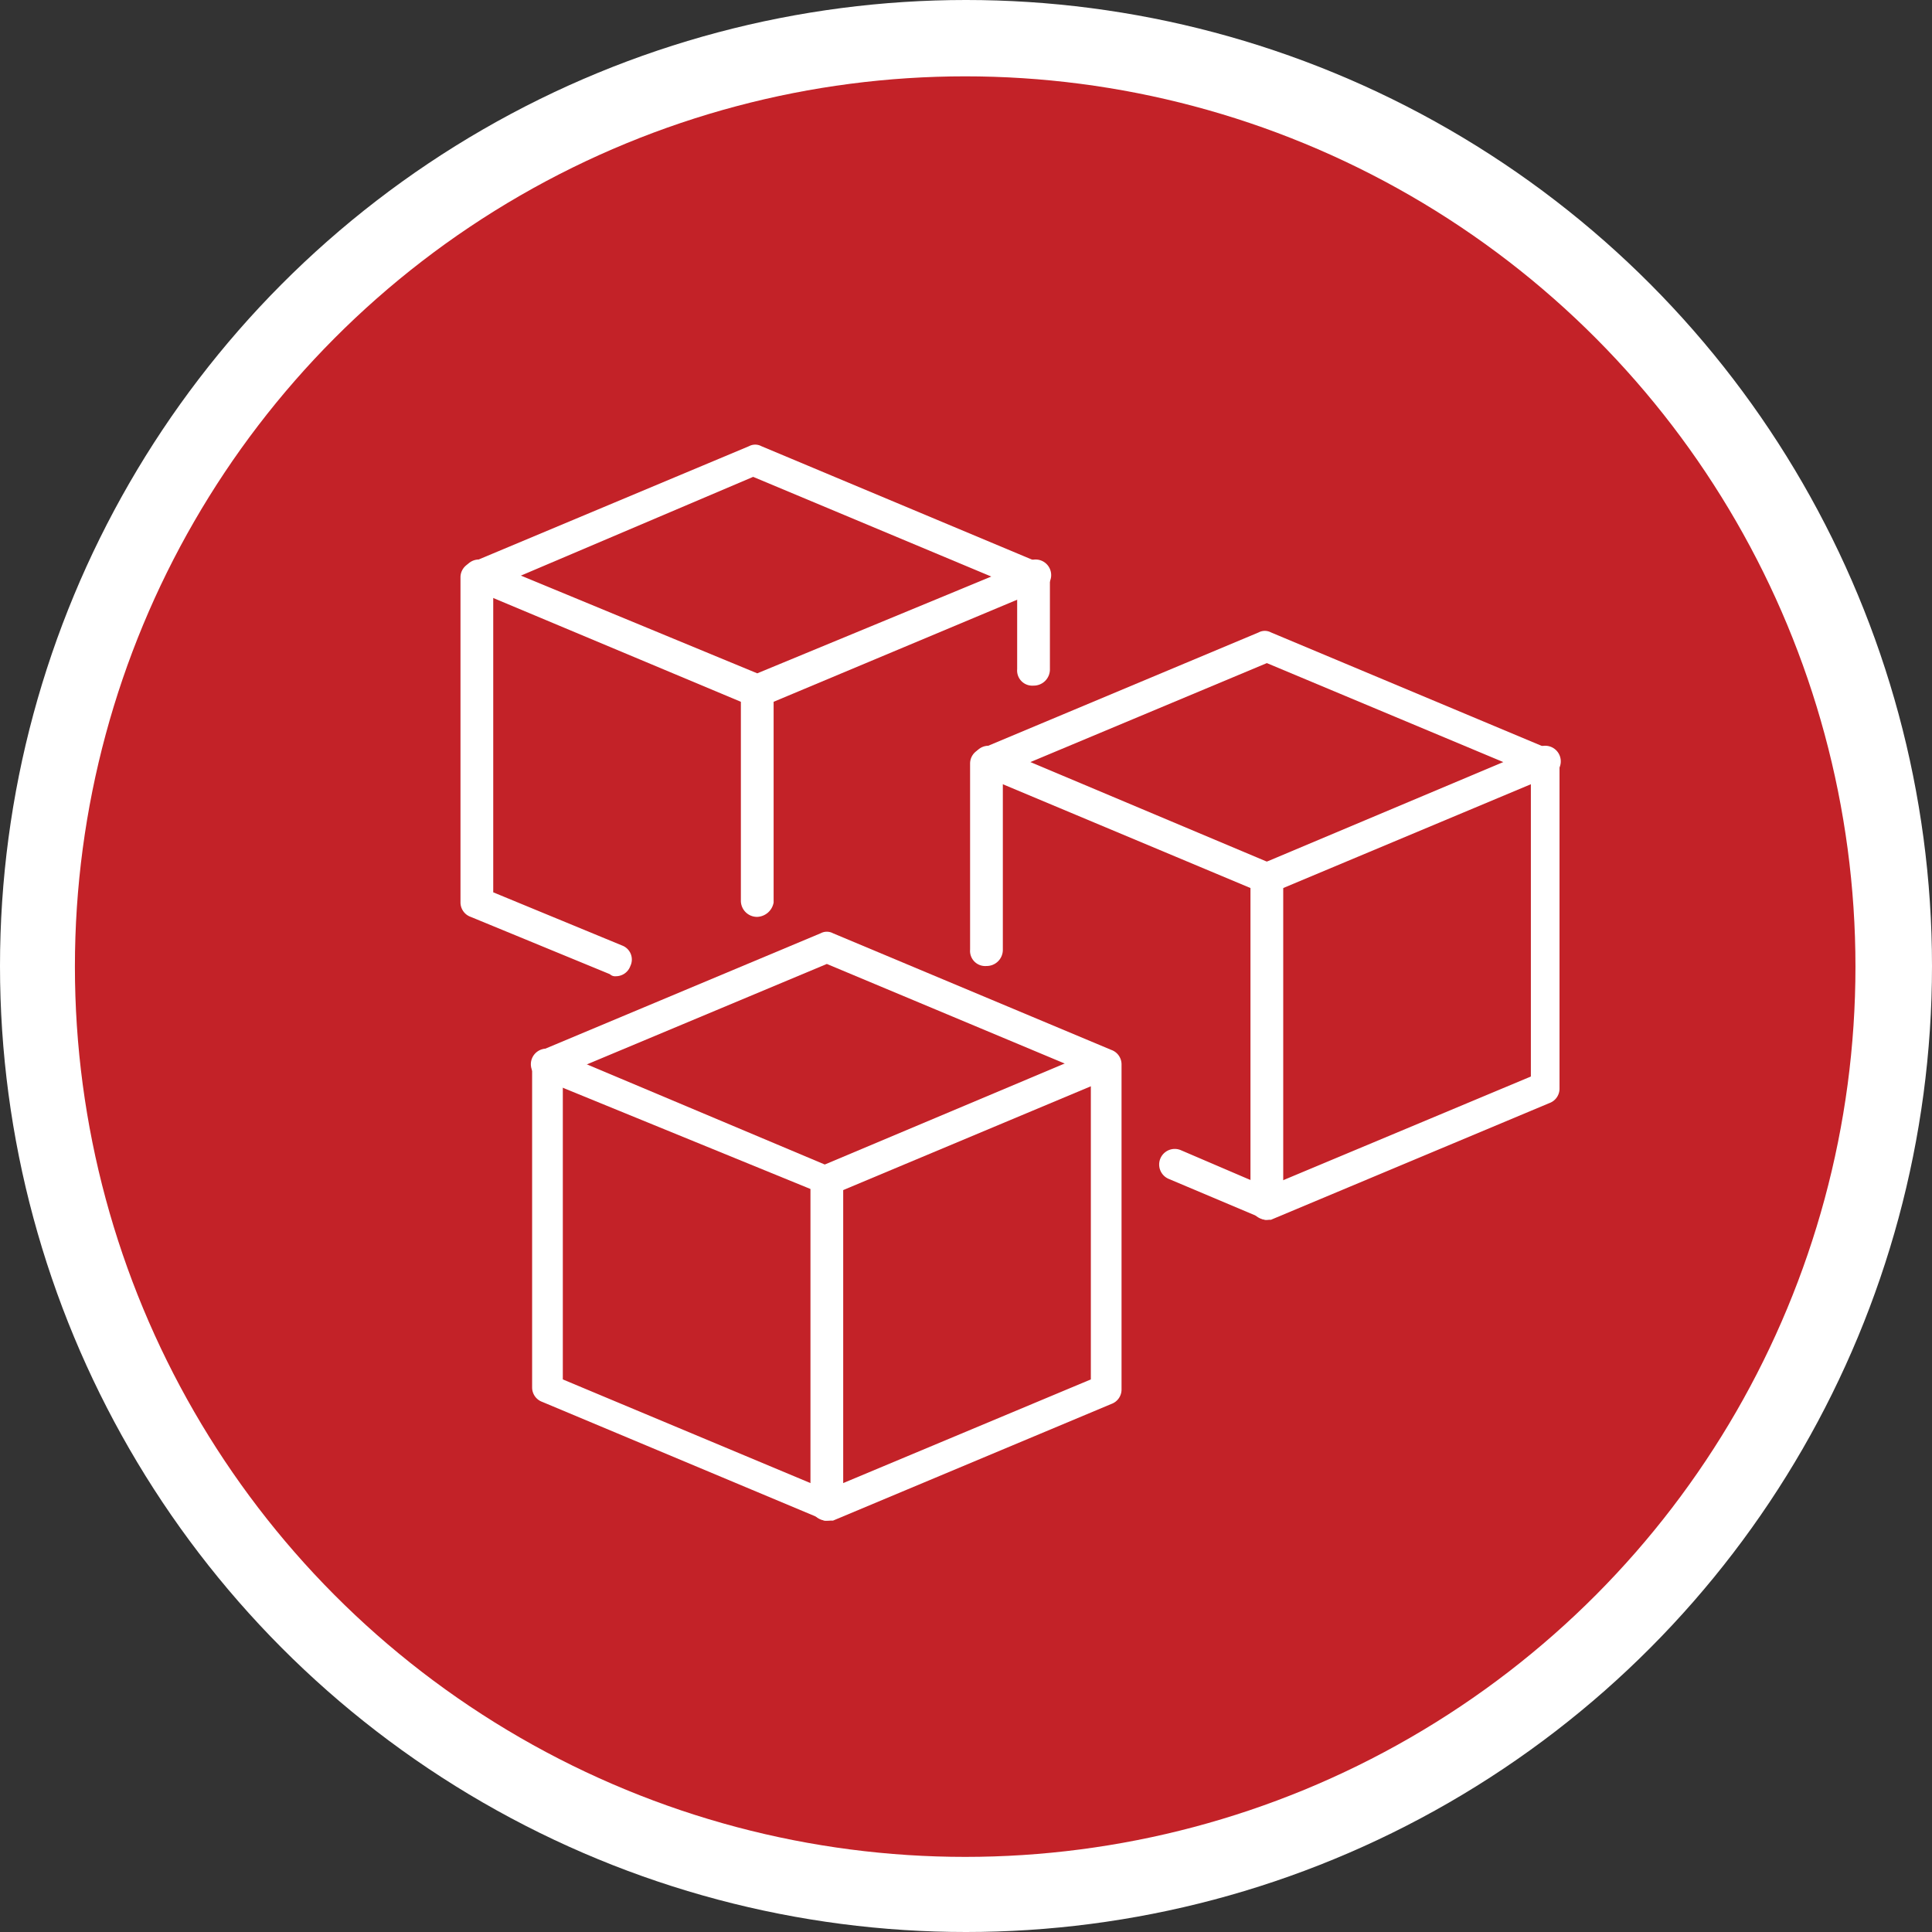
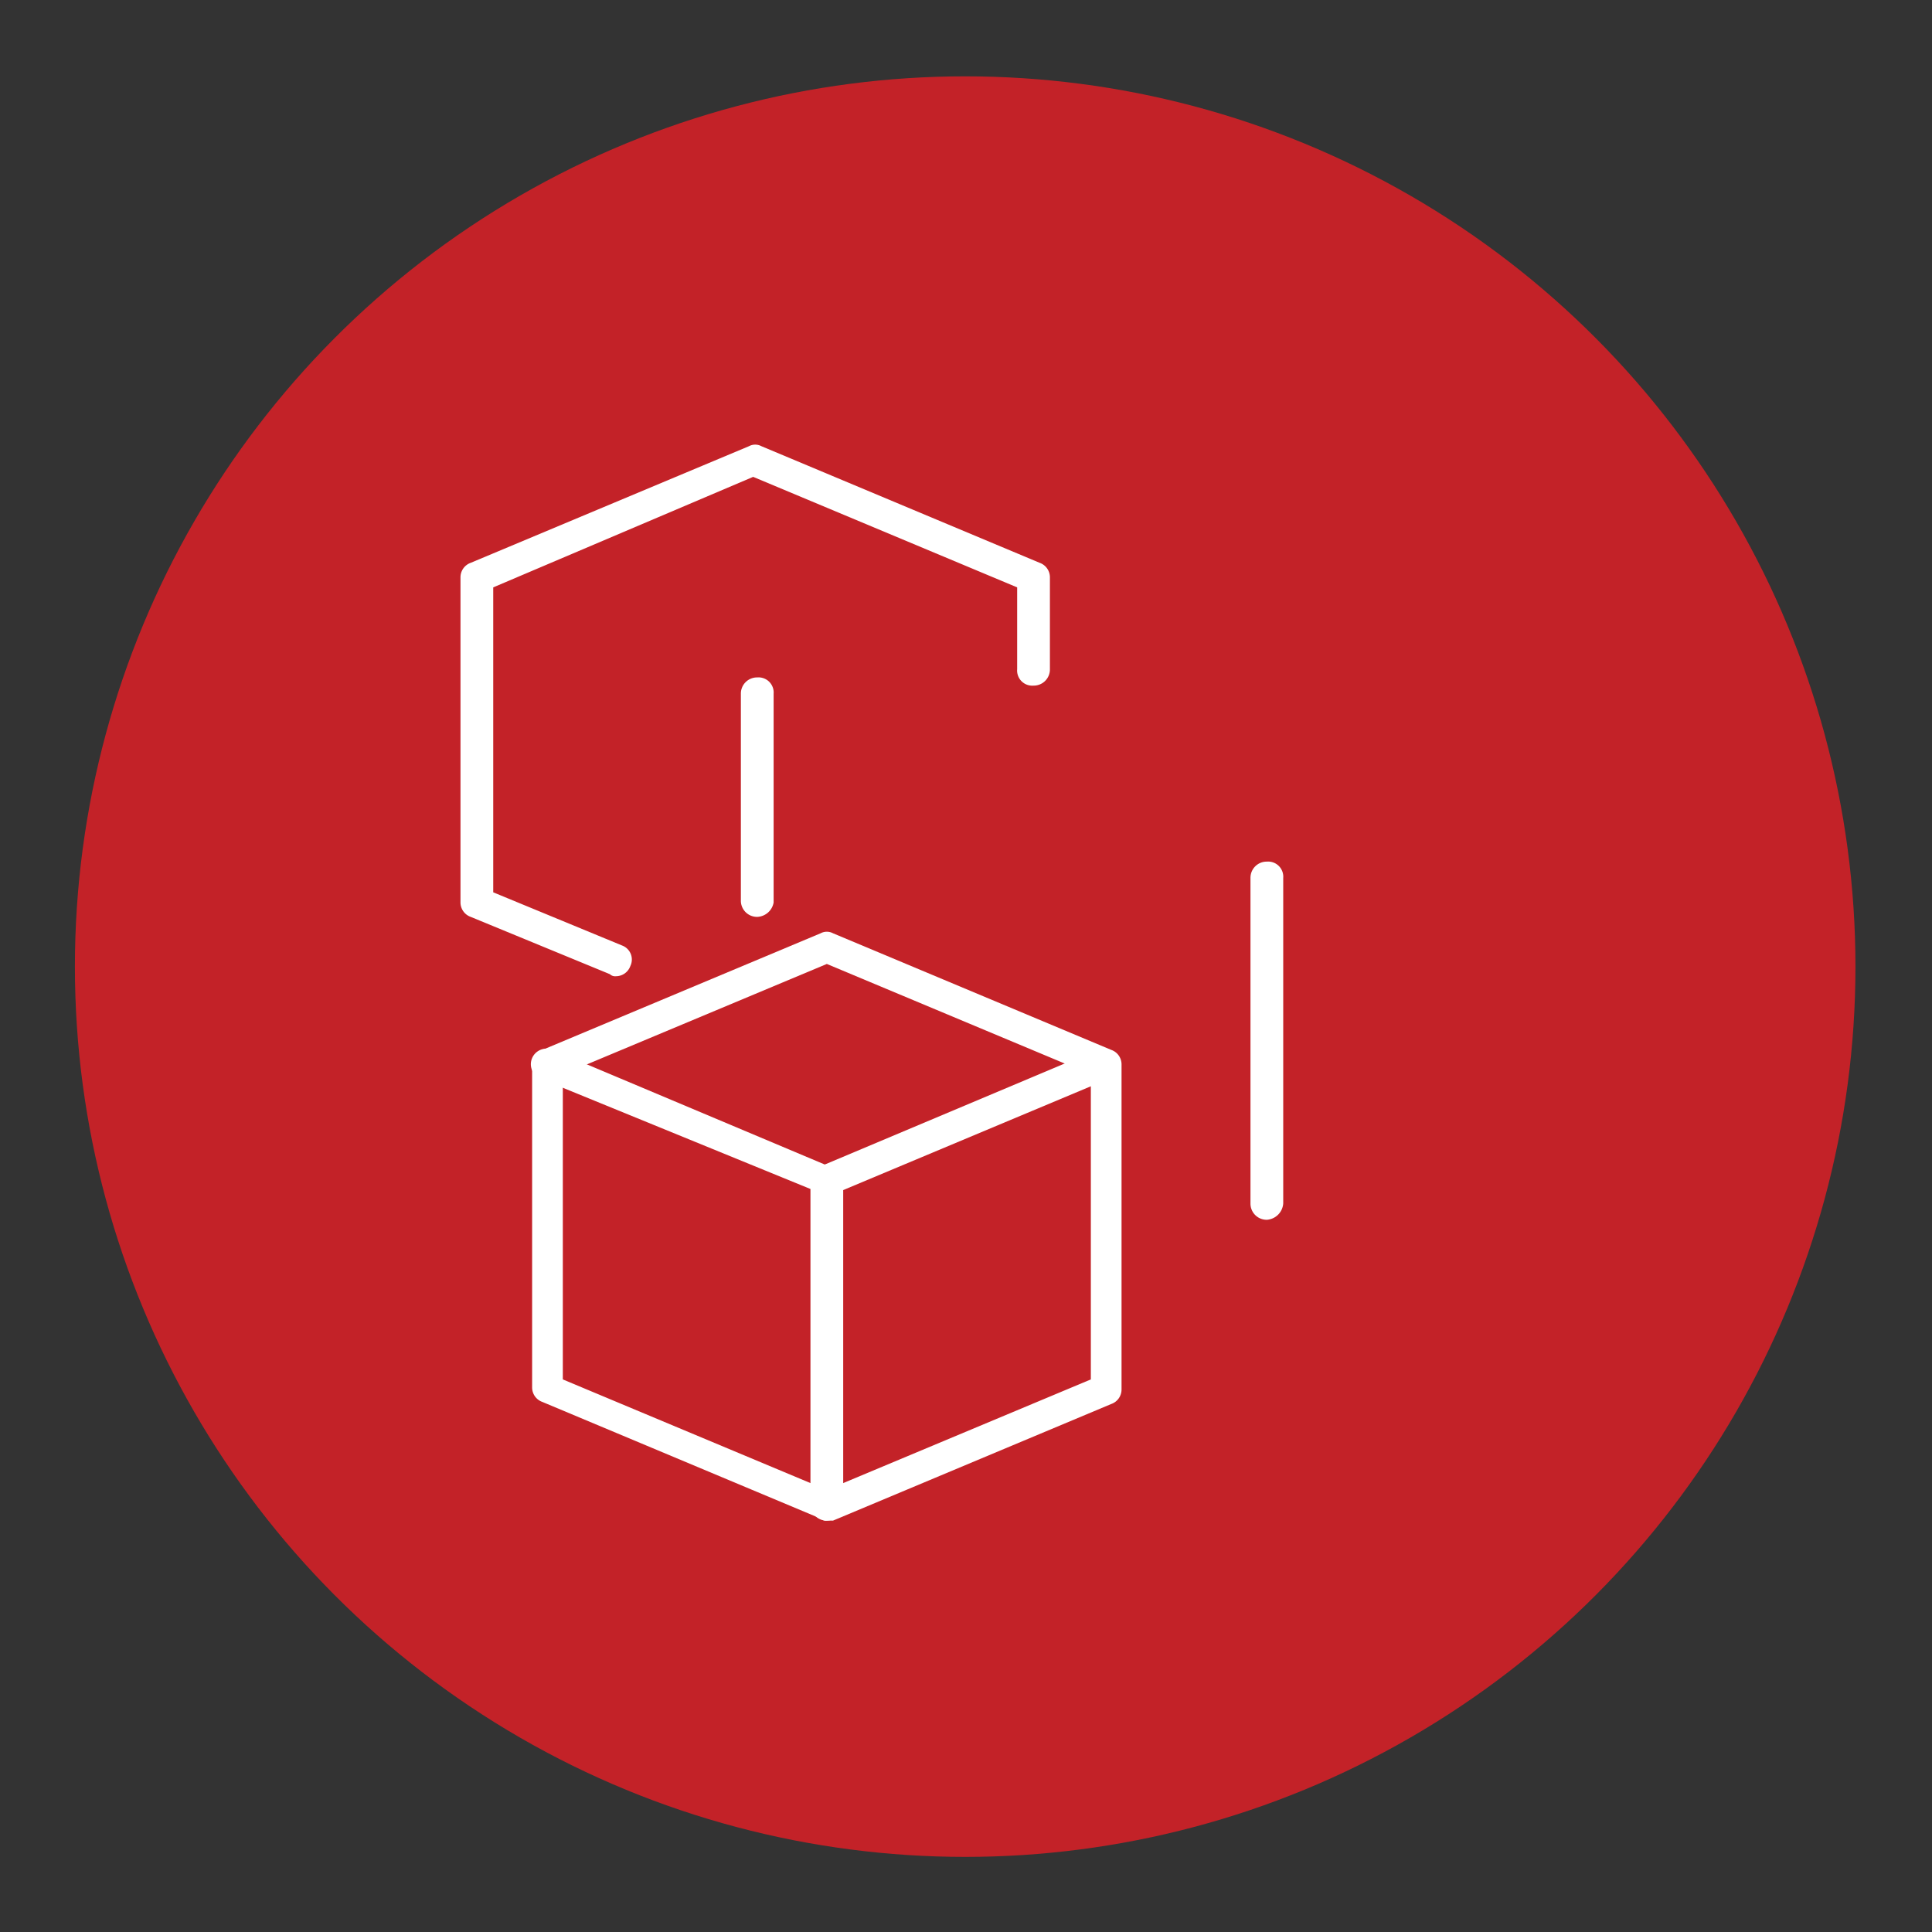
<svg xmlns="http://www.w3.org/2000/svg" width="94.4" height="94.4" viewBox="0 0 94.4 94.4">
  <rect x="0" y="0" width="94.4" height="94.4" fill="#333333" stroke="none" />
  <title>Asset 2</title>
  <g>
-     <circle cx="47.2" cy="47.2" r="47.2" fill="#fff" />
    <circle cx="47.16" cy="47.23" r="43.5" fill="#c32228" />
    <g>
-       <path d="M61.9,59.6a.37.37,0,0,1-.3-.1l-4.5-1.9a.76.76,0,1,1,.6-1.4L61.9,58l12.9-5.4V37.8L61.9,32.4,49,37.8v8.6a.79.79,0,0,1-.8.8.74.74,0,0,1-.8-.8V37.3a.75.75,0,0,1,.5-.7l13.6-5.7a.64.64,0,0,1,.6,0l13.6,5.7a.75.75,0,0,1,.5.7V53.2a.75.75,0,0,1-.5.7L62.1,59.6Z" fill="#fff" />
      <path d="M30.1,47.7a.37.37,0,0,1-.3-.1L23,44.8a.75.75,0,0,1-.5-.7V28.2a.75.75,0,0,1,.5-.7l13.6-5.7a.64.64,0,0,1,.6,0l13.6,5.7a.75.75,0,0,1,.5.7v4.5a.79.79,0,0,1-.8.8.74.74,0,0,1-.8-.8v-4L36.8,23.3,24.1,28.7V43.6l6.3,2.6a.73.73,0,0,1,.4,1A.75.75,0,0,1,30.1,47.7Z" fill="#fff" />
      <path d="M40.4,74.3a.37.37,0,0,1-.3-.1L26.5,68.5a.75.75,0,0,1-.5-.7V52a.75.75,0,0,1,.5-.7l13.6-5.7a.64.64,0,0,1,.6,0l13.6,5.7a.75.75,0,0,1,.5.7V67.9a.75.75,0,0,1-.5.7L40.7,74.3ZM27.5,67.4l12.9,5.4,12.9-5.4V52.5L40.4,47.1,27.5,52.5Z" fill="#fff" />
      <path d="M40.4,58.4a.37.37,0,0,1-.3-.1L26.4,52.7a.76.76,0,0,1,.6-1.4l13.3,5.6,13.3-5.6a.76.76,0,0,1,.6,1.4L40.6,58.4Z" fill="#fff" />
      <path d="M40.4,74.3a.79.79,0,0,1-.8-.8V57.7a.79.79,0,0,1,.8-.8.74.74,0,0,1,.8.8V73.6A.85.85,0,0,1,40.4,74.3Z" fill="#fff" />
-       <path d="M37,34.6a.37.37,0,0,1-.3-.1L23.1,28.8a.76.76,0,1,1,.6-1.4L37,32.9l13.3-5.5a.76.76,0,0,1,.6,1.4L37.3,34.5A.49.49,0,0,1,37,34.6Z" fill="#fff" />
      <path d="M37,44.8a.79.79,0,0,1-.8-.8V33.9a.79.79,0,0,1,.8-.8.74.74,0,0,1,.8.8V44.1A.85.85,0,0,1,37,44.8Z" fill="#fff" />
      <path d="M61.9,59.6a.79.79,0,0,1-.8-.8V42.9a.79.79,0,0,1,.8-.8.74.74,0,0,1,.8.8V58.8A.86.86,0,0,1,61.9,59.6Z" fill="#fff" />
-       <path d="M61.9,43.7a.37.37,0,0,1-.3-.1L48,37.9a.76.76,0,1,1,.6-1.4l13.3,5.6,13.3-5.6a.76.76,0,1,1,.6,1.4L62.2,43.6A.37.37,0,0,1,61.9,43.7Z" fill="#fff" />
    </g>
  </g>
</svg>